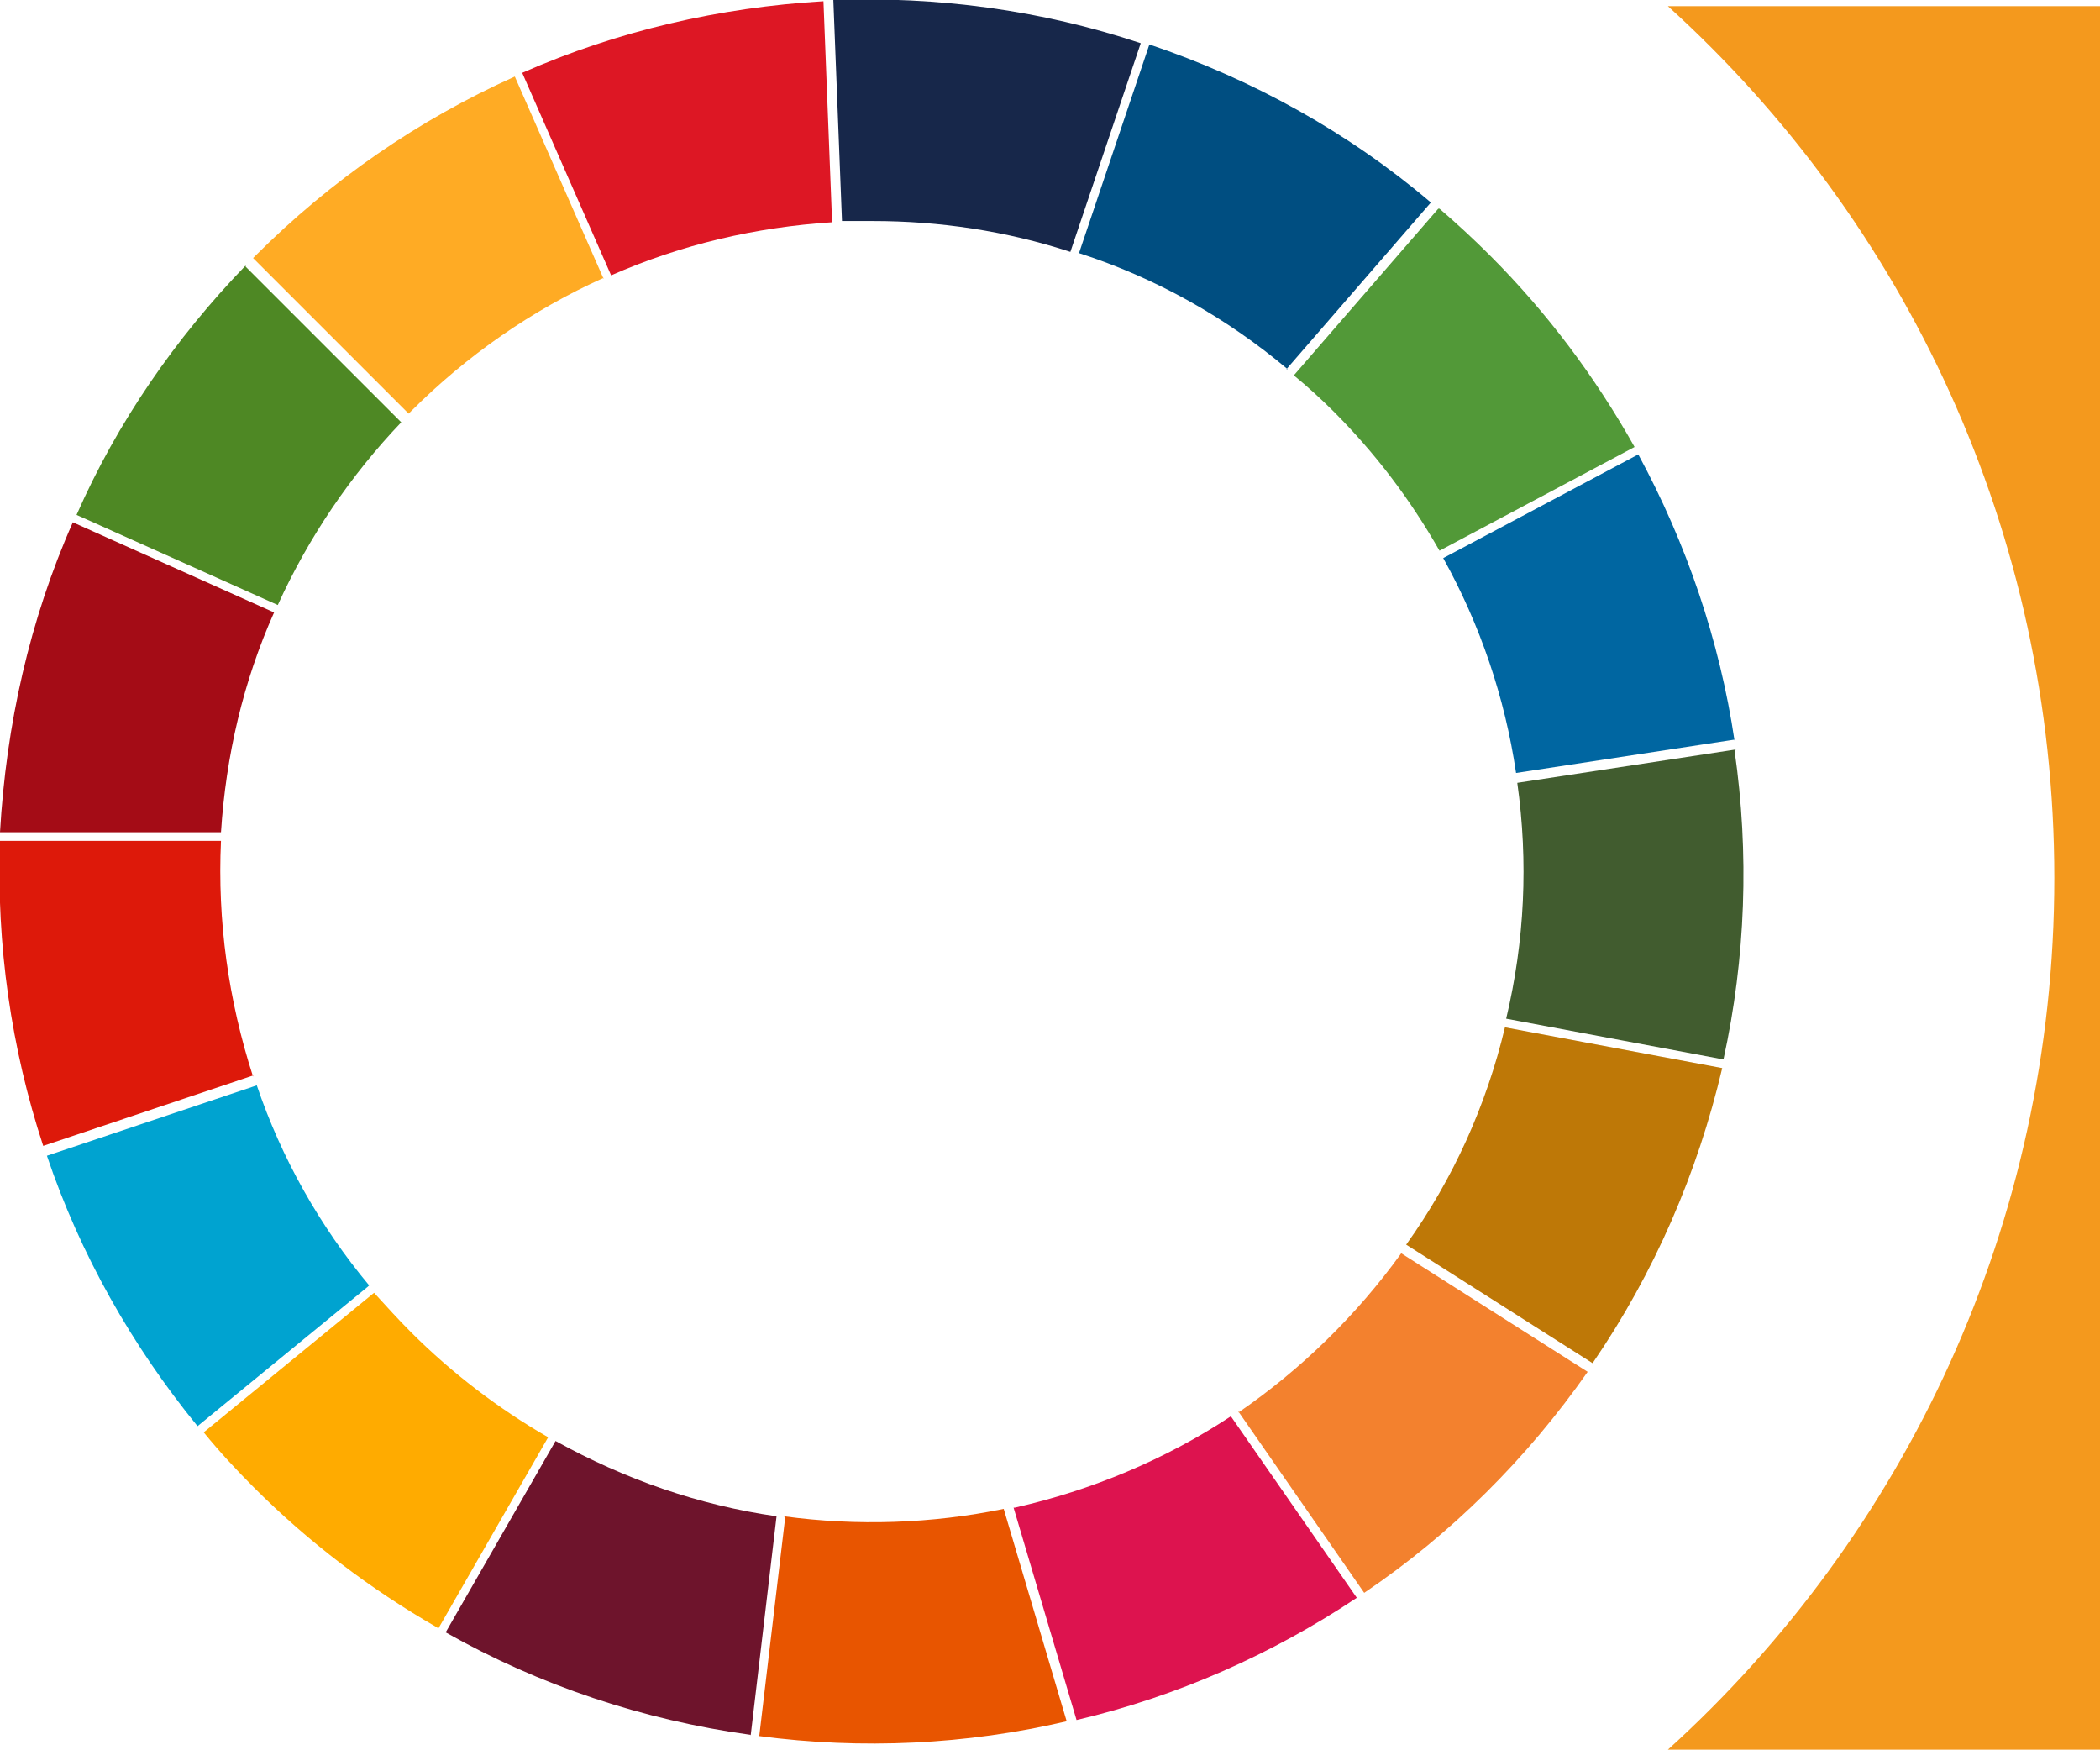
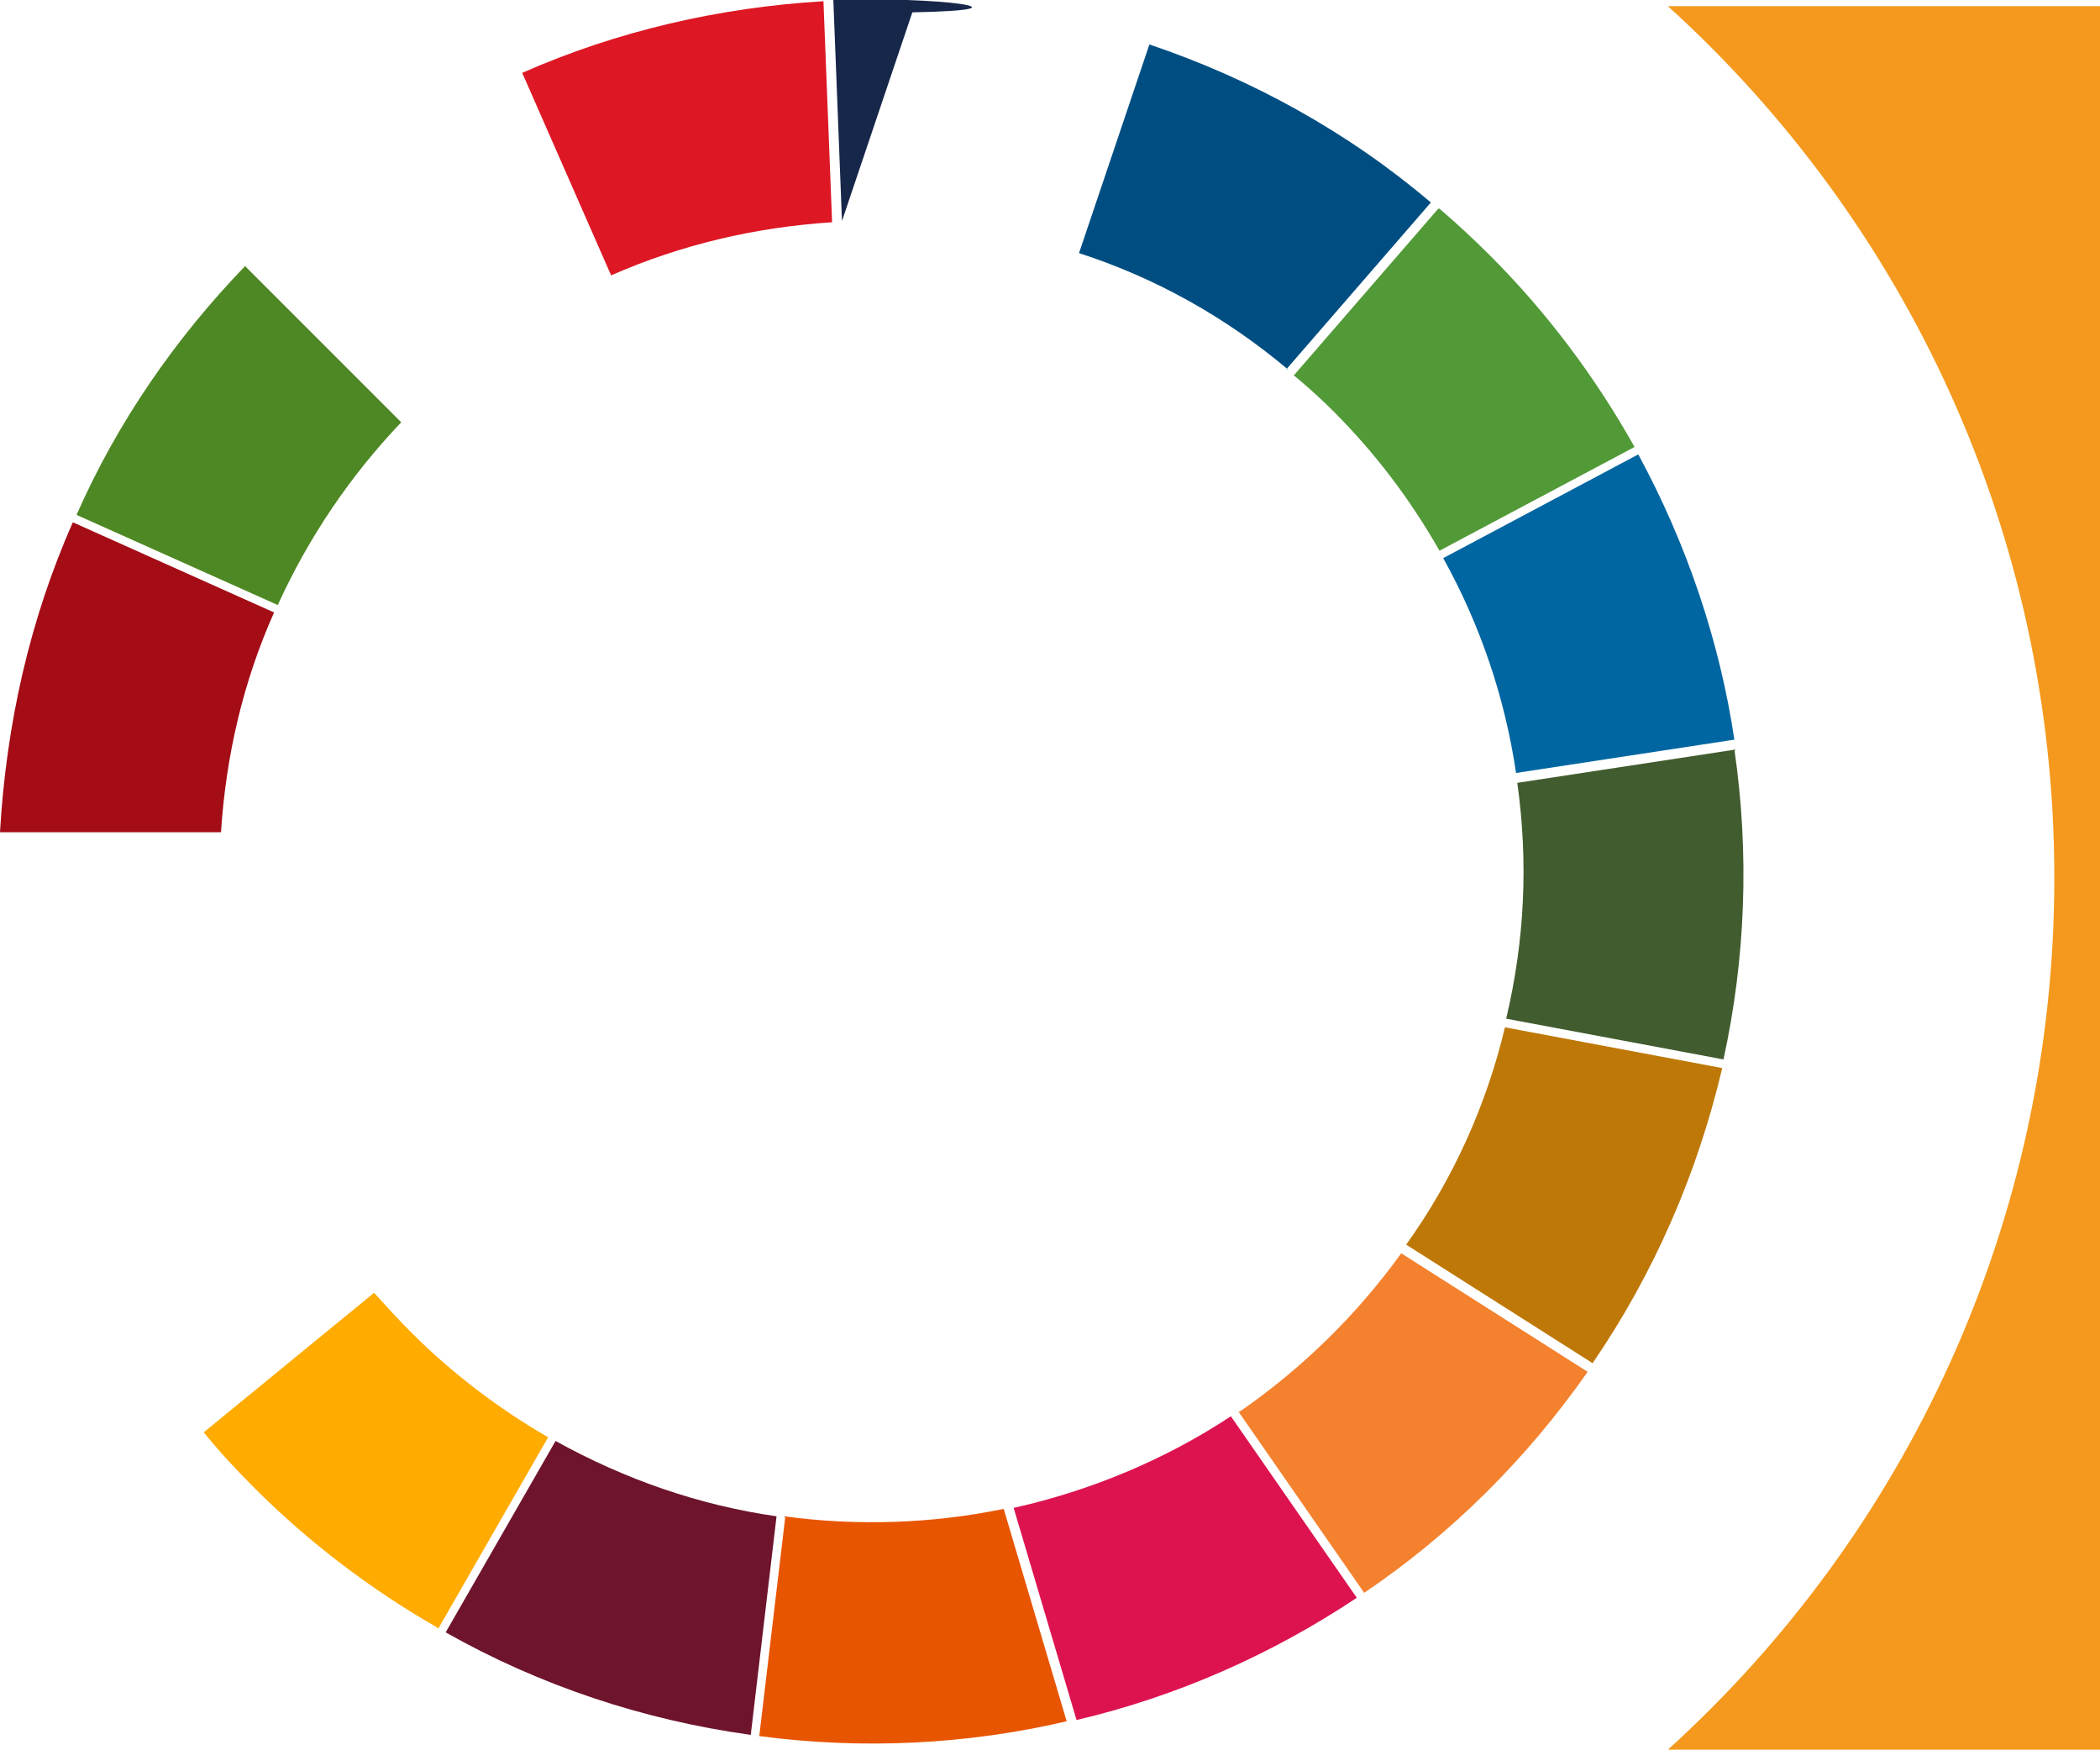
<svg xmlns="http://www.w3.org/2000/svg" id="Ebene_1" viewBox="0 0 170.1 141.7">
  <defs>
    <style>      .st0 {        fill: #dd1724;      }      .st1 {        fill: #ffab00;      }      .st2 {        fill: #dd190a;      }      .st3 {        fill: #f4991d;      }      .st4 {        fill: #a40c16;      }      .st5 {        fill: #ffab24;      }      .st6 {        fill: #529938;      }      .st7 {        fill: #e85500;      }      .st8 {        fill: #f3812e;      }      .st9 {        fill: #004e81;      }      .st10 {        fill: #415c2f;      }      .st11 {        fill: #17274a;      }      .st12 {        fill: #6e142c;      }      .st13 {        fill: #dd134f;      }      .st14 {        fill: #be7807;      }      .st15 {        fill: #4e8824;      }      .st16 {        fill: #0066a1;      }      .st17 {        fill: #00a3d0;      }    </style>
  </defs>
  <path class="st3" d="M170.1.5h-35c19.2,17.4,31.3,42.6,31.3,70.6s-12.1,53.2-31.3,70.6h35V.5Z" />
  <g id="Gruppe_238">
    <path id="Pfad_762" class="st4" d="M5.9,42.3C2.4,50.2.5,58.7,0,67.4h17.9c.4-6.2,1.8-12.2,4.3-17.8l-16.3-7.3Z" />
-     <path id="Pfad_763" class="st17" d="M29.9,104.1c-4-4.8-7.1-10.3-9.1-16.2l-17,5.7c2.7,8,6.9,15.4,12.2,21.9l13.8-11.3Z" />
-     <path id="Pfad_764" class="st2" d="M20.5,87.2c-2-6.2-2.9-12.6-2.6-19.1H0c-.3,8.4.9,16.8,3.5,24.7l17-5.7Z" />
    <path id="Pfad_765" class="st15" d="M19.9,21.5c-5.7,5.9-10.4,12.7-13.7,20.2l16.3,7.3c2.5-5.5,5.9-10.5,10-14.8l-12.6-12.6Z" />
    <path id="Pfad_766" class="st9" d="M104.2,29.9l11.7-13.5c-6.7-5.7-14.5-10-22.8-12.8l-5.7,16.9c6.2,2,11.9,5.2,16.9,9.4" />
-     <path id="Pfad_767" class="st5" d="M48.9,22.6l-7.2-16.4c-7.8,3.5-14.9,8.4-21,14.5,0,0-.2.2-.2.2l12.6,12.6c0,0,.2-.2.2-.2,4.5-4.5,9.8-8.2,15.6-10.8" />
-     <path id="Pfad_768" class="st11" d="M68.2,17.9c.8,0,1.7,0,2.5,0,5.4,0,10.8.8,16,2.5l5.7-16.9C84.3.8,75.9-.3,67.5,0l.7,17.9Z" />
+     <path id="Pfad_768" class="st11" d="M68.2,17.9l5.7-16.9C84.3.8,75.9-.3,67.5,0l.7,17.9Z" />
    <path id="Pfad_769" class="st0" d="M42.3,5.9l7.2,16.4c5.7-2.5,11.7-3.9,17.9-4.3L66.7.1c-8.4.5-16.7,2.4-24.4,5.8" />
    <path id="Pfad_770" class="st12" d="M60.8,140.6l2.1-17.8c-6.3-.9-12.3-3-17.9-6.1l-8.9,15.5c7.6,4.3,16,7.1,24.7,8.3" />
    <path id="Pfad_771" class="st14" d="M121.9,83.2c-1.5,6.3-4.2,12.3-8,17.6l15.1,9.6c5-7.3,8.5-15.4,10.5-23.9l-17.6-3.3Z" />
    <path id="Pfad_772" class="st10" d="M140.6,60.7l-17.7,2.7c.9,6.4.6,12.8-.9,19.1l17.6,3.3c1.8-8.2,2.1-16.7.9-25" />
    <path id="Pfad_773" class="st16" d="M140.5,60c-1.2-8.1-3.9-16-7.8-23.2l-15.8,8.4c3,5.4,5,11.3,5.9,17.4l17.7-2.7Z" />
    <path id="Pfad_774" class="st6" d="M116.5,16.9l-11.7,13.5c1.1.9,2.2,1.9,3.2,2.9,3.4,3.4,6.2,7.1,8.6,11.3l15.8-8.4c-3.2-5.7-7.1-10.9-11.7-15.5-1.3-1.3-2.7-2.6-4.1-3.8" />
    <path id="Pfad_775" class="st13" d="M82.1,122.1l5.1,17.2c8.1-1.9,15.8-5.3,22.7-9.9l-10.2-14.7c-5.3,3.5-11.3,6-17.5,7.4" />
    <path id="Pfad_776" class="st7" d="M63.6,122.9l-2.1,17.7c8.3,1.1,16.8.7,24.9-1.2l-5.1-17.2c-5.8,1.2-11.9,1.4-17.8.6" />
    <path id="Pfad_777" class="st1" d="M35.5,131.9l8.9-15.5c-4-2.3-7.8-5.2-11.1-8.5-1-1-2-2.1-3-3.2l-13.8,11.3c1.3,1.6,2.7,3.1,4.1,4.5,4.4,4.4,9.4,8.2,14.8,11.3" />
    <path id="Pfad_778" class="st8" d="M100.3,114.3l10.2,14.7c7.1-4.8,13.2-10.9,18.1-17.9l-15.1-9.6c-3.6,5-8.1,9.4-13.2,12.9" />
  </g>
</svg>